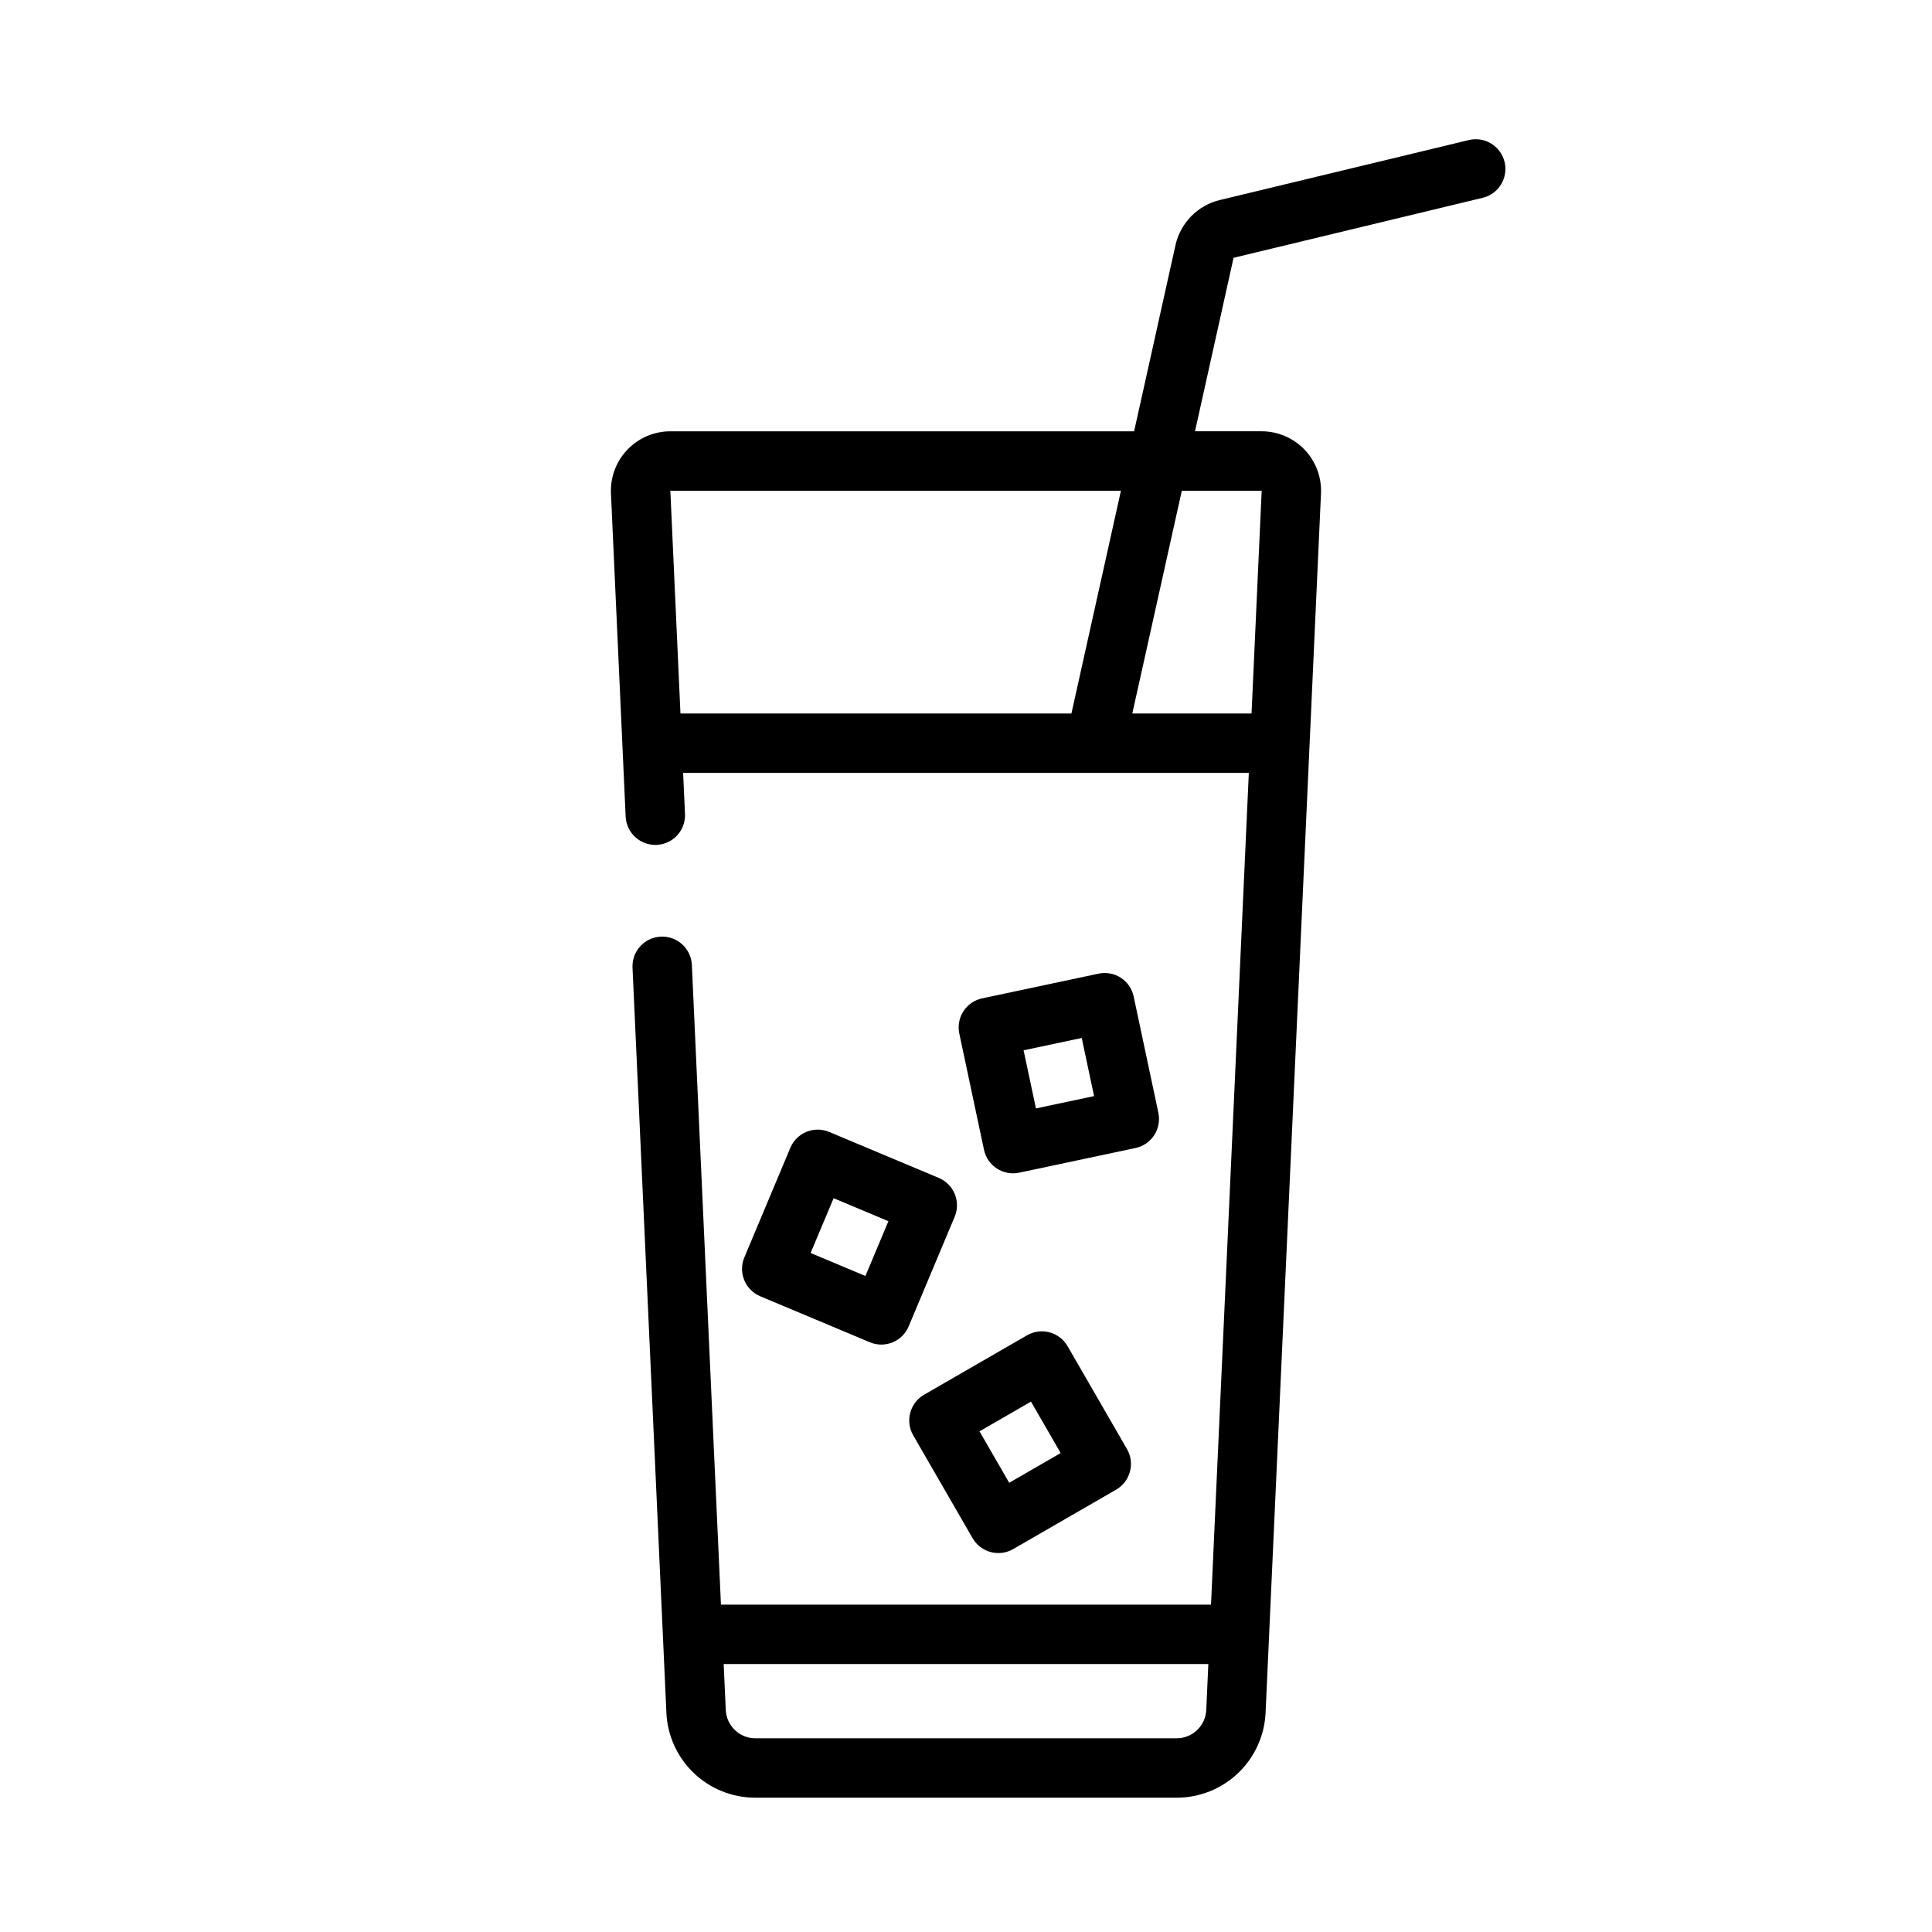
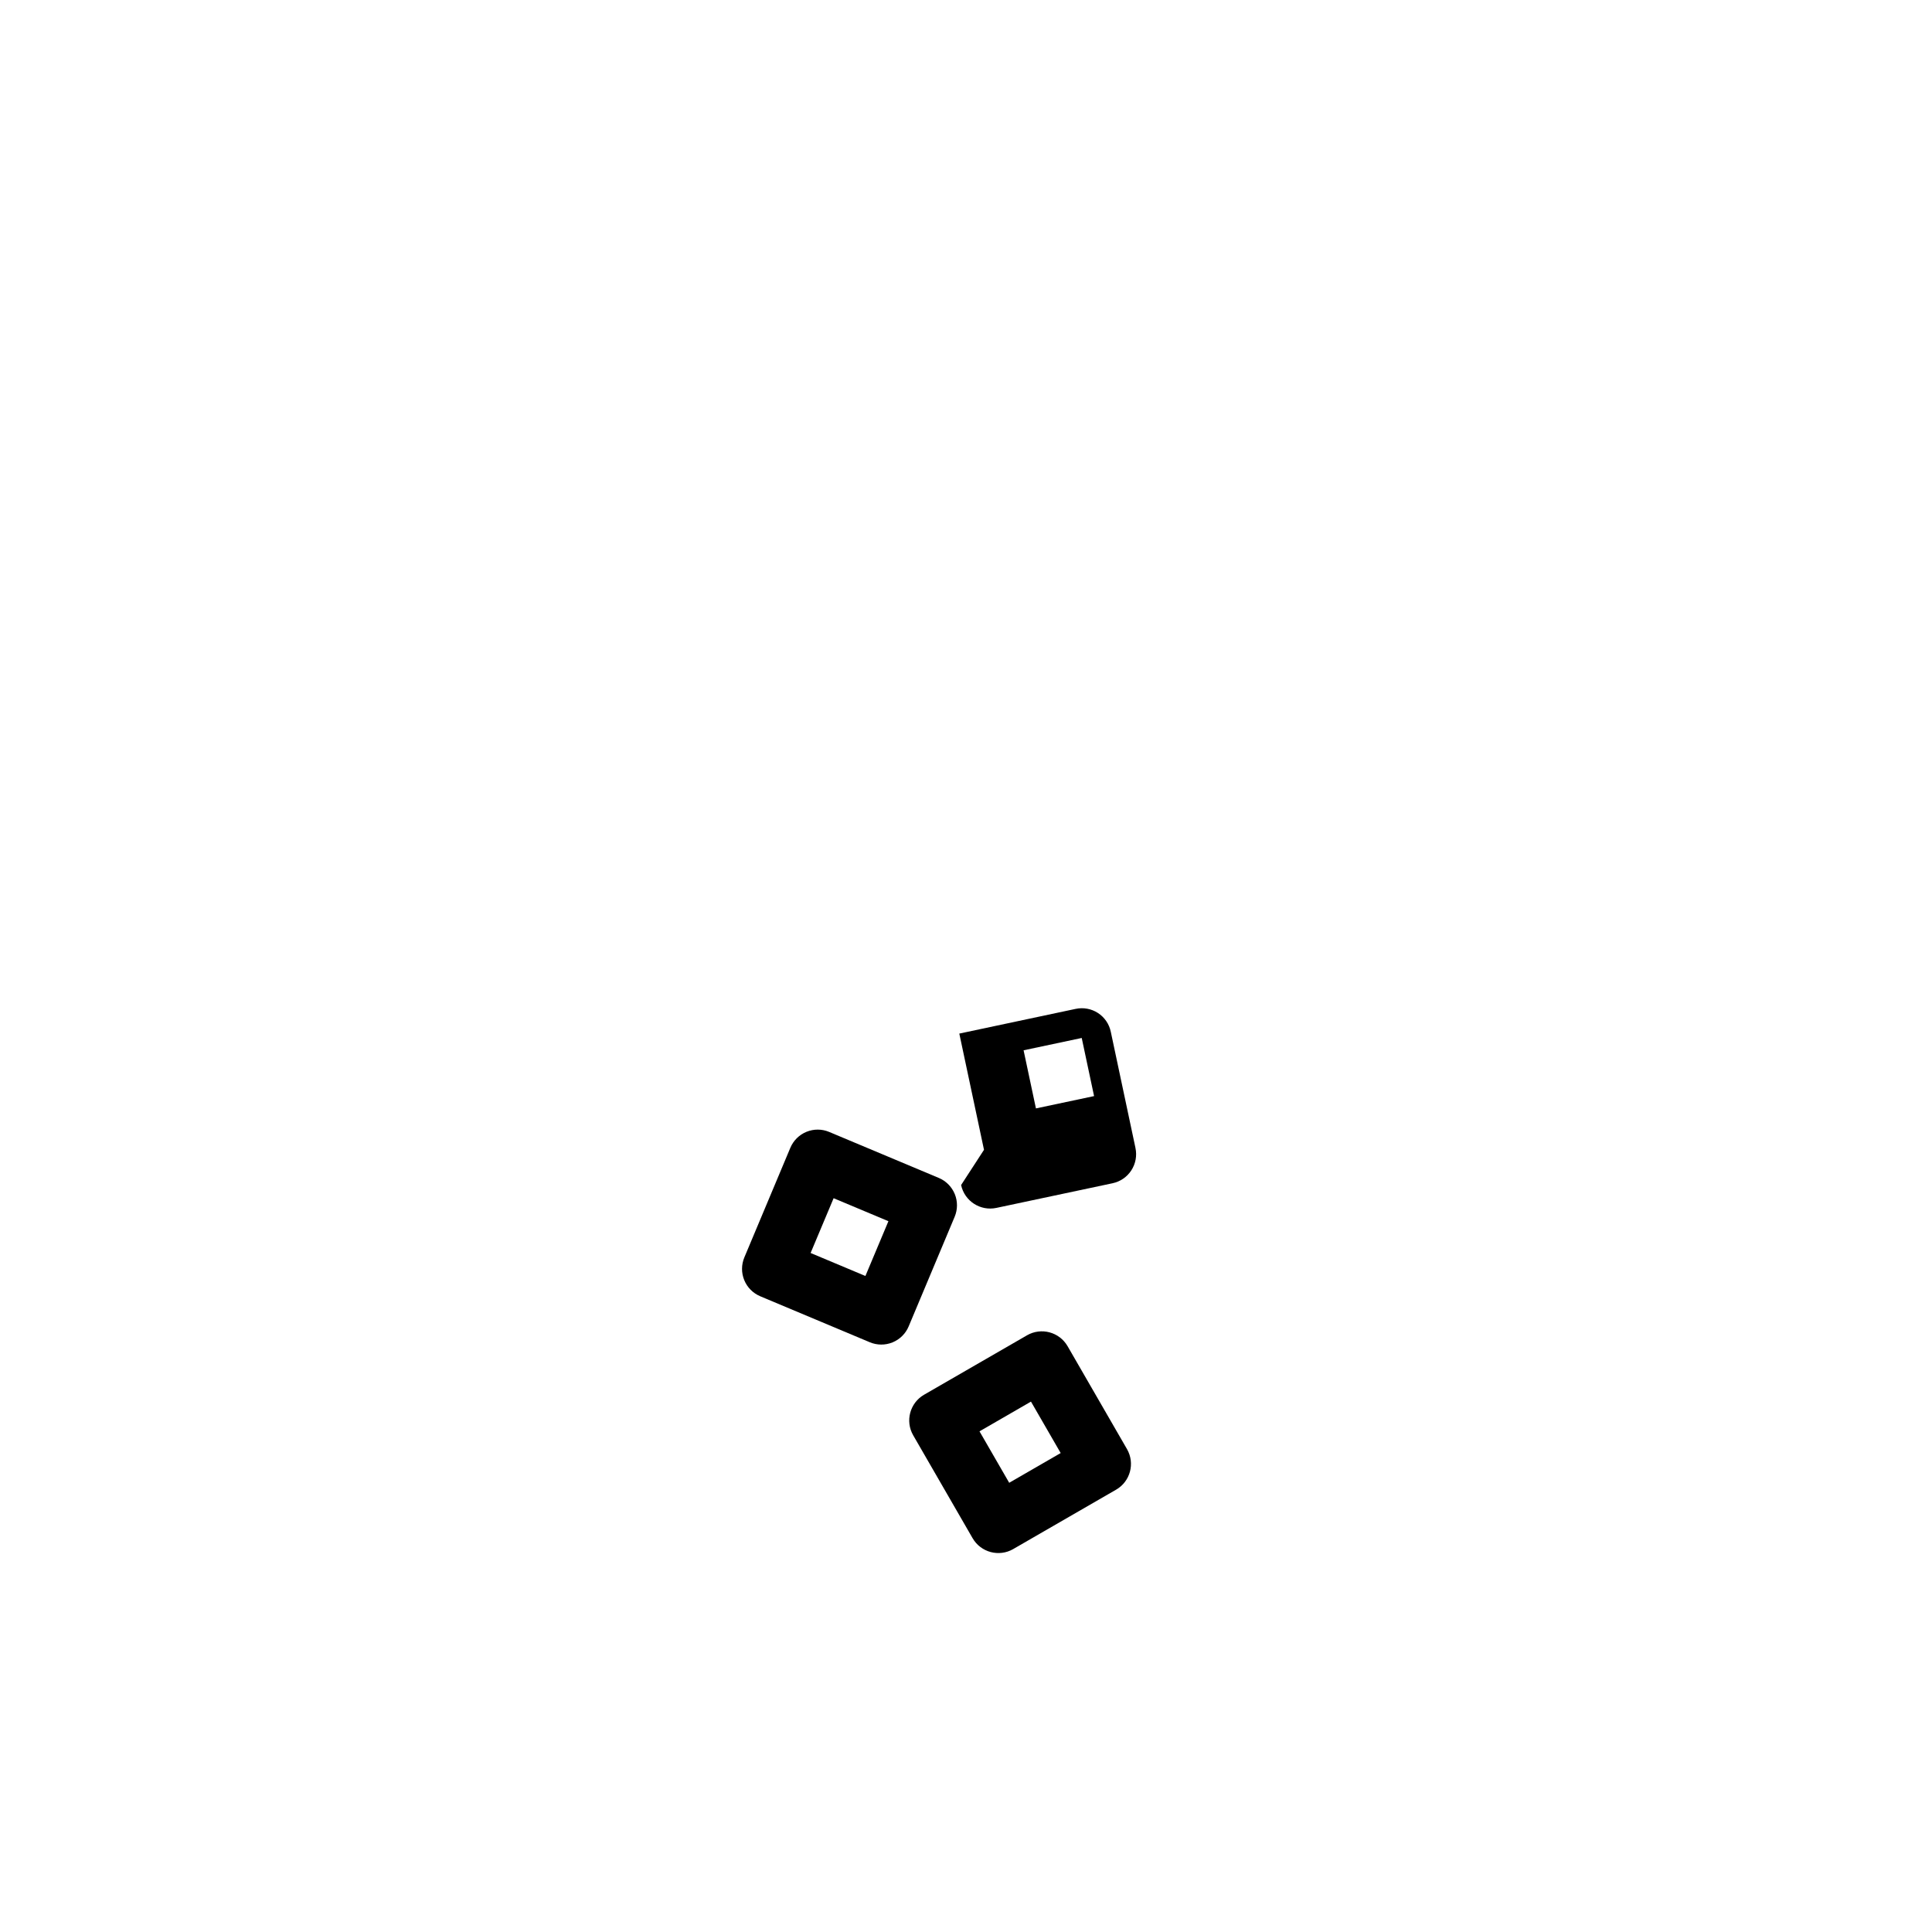
<svg xmlns="http://www.w3.org/2000/svg" fill="#000000" width="800px" height="800px" version="1.1" viewBox="144 144 512 512">
  <g>
-     <path d="m533.29 181.11-66.074 15.91v-0.004c-2.859 0.703-5.469 2.188-7.531 4.285-2.062 2.102-3.504 4.734-4.156 7.606l-10.977 49.391h-122.91c-4.301 0.004-8.41 1.762-11.379 4.871-2.973 3.109-4.543 7.293-4.352 11.59l3.898 85.727c0.246 4.305 3.91 7.613 8.219 7.414 4.305-0.195 7.656-3.82 7.508-8.129l-0.496-10.941h149.91l-10.02 220.41h-129.87l-7.711-169.61c-0.246-4.305-3.91-7.609-8.219-7.414-4.305 0.195-7.656 3.82-7.508 8.129l8.98 197.52h-0.004c0.27 6.074 2.871 11.809 7.269 16.012 4.394 4.199 10.242 6.539 16.324 6.527h111.61c6.082 0.012 11.93-2.328 16.328-6.531 4.394-4.199 7-9.938 7.266-16.012l14.684-323.1c0.195-4.297-1.375-8.484-4.348-11.594-2.969-3.109-7.082-4.871-11.379-4.875h-17.66l10.219-45.977 66.074-15.91v0.004c4.195-1.047 6.762-5.281 5.75-9.484-1.016-4.203-5.231-6.805-9.441-5.82zm-211.64 92.934h119.41l-13.121 59.039h-103.61zm134.16 330.62h-111.61c-4.211 0.008-7.68-3.309-7.863-7.516l-0.555-12.164h128.44l-0.551 12.16c-0.184 4.211-3.652 7.523-7.867 7.519zm22.547-330.62-2.684 59.039h-31.598l13.121-59.039z" />
    <path d="m401.75 551.64-15.742-27.27c-2.172-3.766-0.883-8.578 2.883-10.754l27.273-15.742v-0.004c3.769-2.168 8.578-0.879 10.758 2.883l15.742 27.27c2.172 3.766 0.883 8.578-2.883 10.754l-27.273 15.742v0.004c-3.769 2.168-8.578 0.879-10.758-2.883zm1.828-28.32 7.871 13.633 13.641-7.879-7.871-13.633z" />
    <path d="m374.51 499.71-29.035-12.184v-0.004c-1.926-0.805-3.453-2.344-4.242-4.277-0.793-1.93-0.781-4.098 0.027-6.023l12.184-29.035c0.809-1.926 2.348-3.453 4.277-4.242 1.934-0.793 4.102-0.781 6.027 0.031l29.035 12.184c1.926 0.805 3.449 2.344 4.242 4.277 0.789 1.934 0.777 4.098-0.031 6.023l-12.184 29.035c-0.805 1.93-2.344 3.457-4.277 4.246-1.934 0.789-4.102 0.777-6.023-0.031zm-15.691-23.656 14.523 6.094 6.098-14.52-14.523-6.09z" />
-     <path d="m404.77 448.71-6.543-30.801c-0.434-2.043-0.039-4.172 1.098-5.926 1.137-1.75 2.926-2.977 4.969-3.41l30.805-6.539c2.043-0.445 4.18-0.055 5.934 1.082 1.758 1.141 2.981 2.934 3.406 4.984l6.543 30.805h-0.004c0.434 2.043 0.039 4.172-1.102 5.926-1.137 1.75-2.926 2.977-4.969 3.406l-30.805 6.535c-4.25 0.898-8.426-1.812-9.332-6.062zm10.492-26.371 3.273 15.402 15.406-3.266-3.273-15.402z" />
+     <path d="m404.77 448.71-6.543-30.801l30.805-6.539c2.043-0.445 4.18-0.055 5.934 1.082 1.758 1.141 2.981 2.934 3.406 4.984l6.543 30.805h-0.004c0.434 2.043 0.039 4.172-1.102 5.926-1.137 1.75-2.926 2.977-4.969 3.406l-30.805 6.535c-4.25 0.898-8.426-1.812-9.332-6.062zm10.492-26.371 3.273 15.402 15.406-3.266-3.273-15.402z" />
  </g>
</svg>